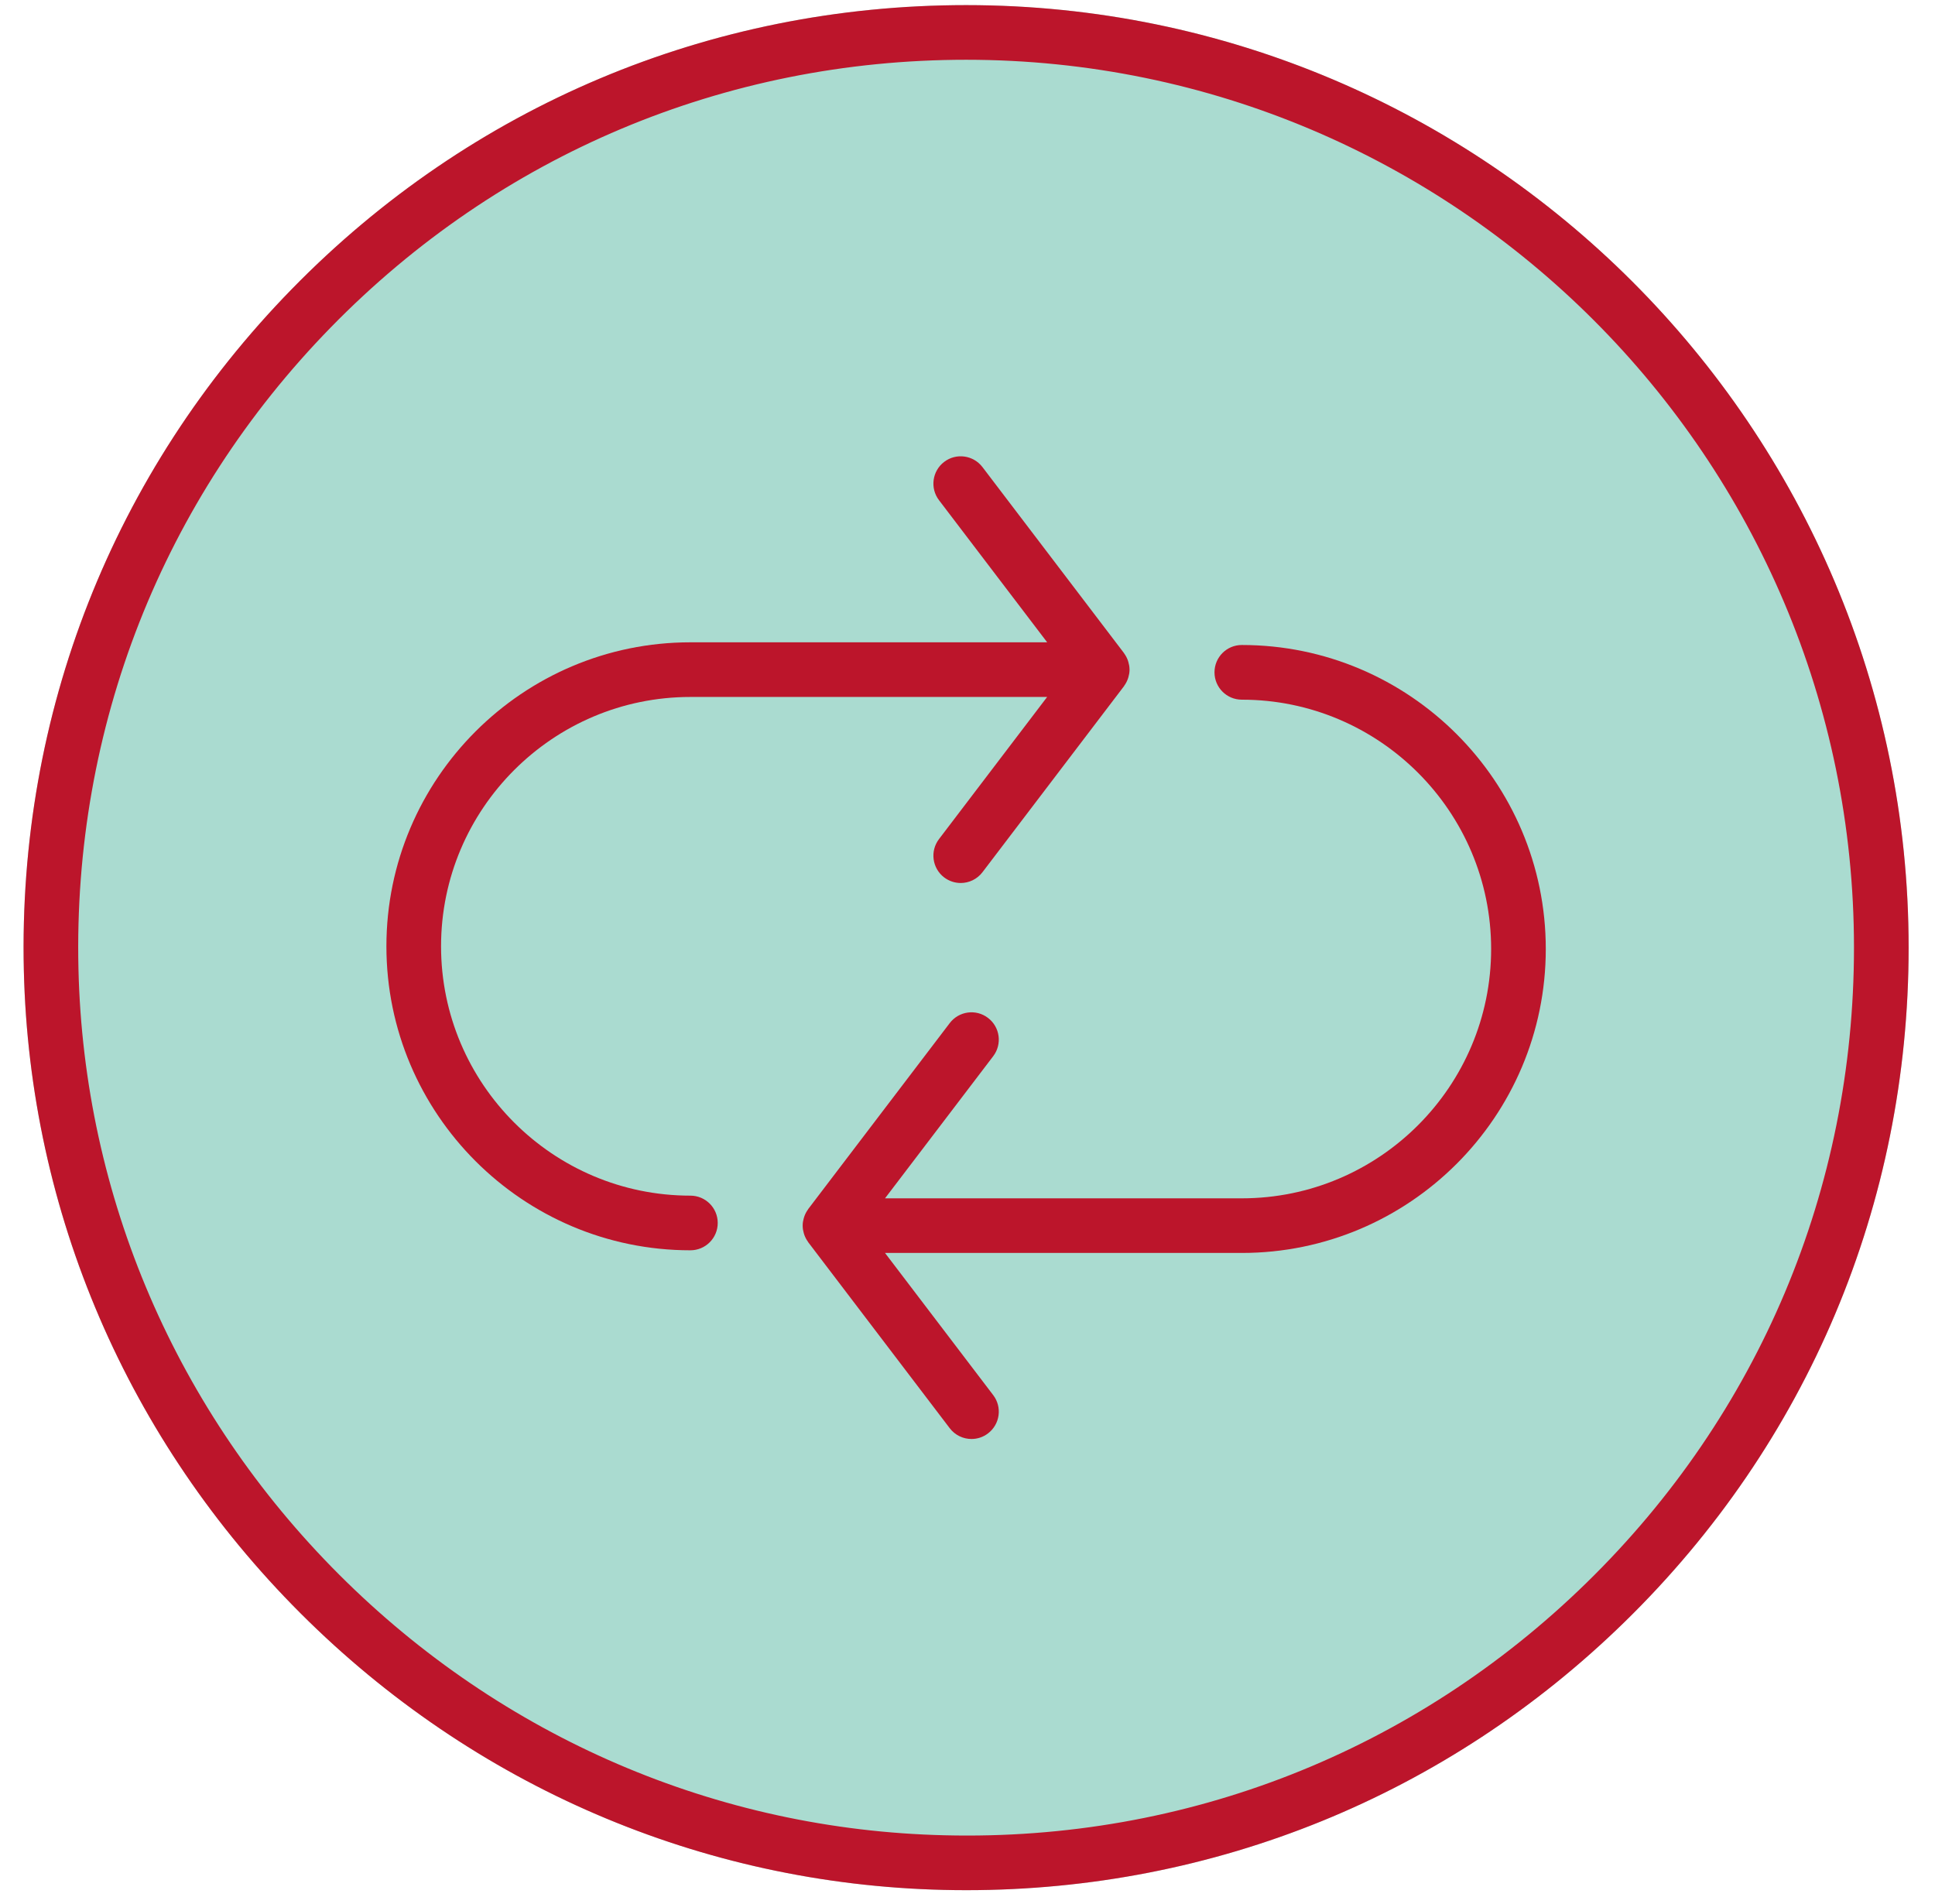
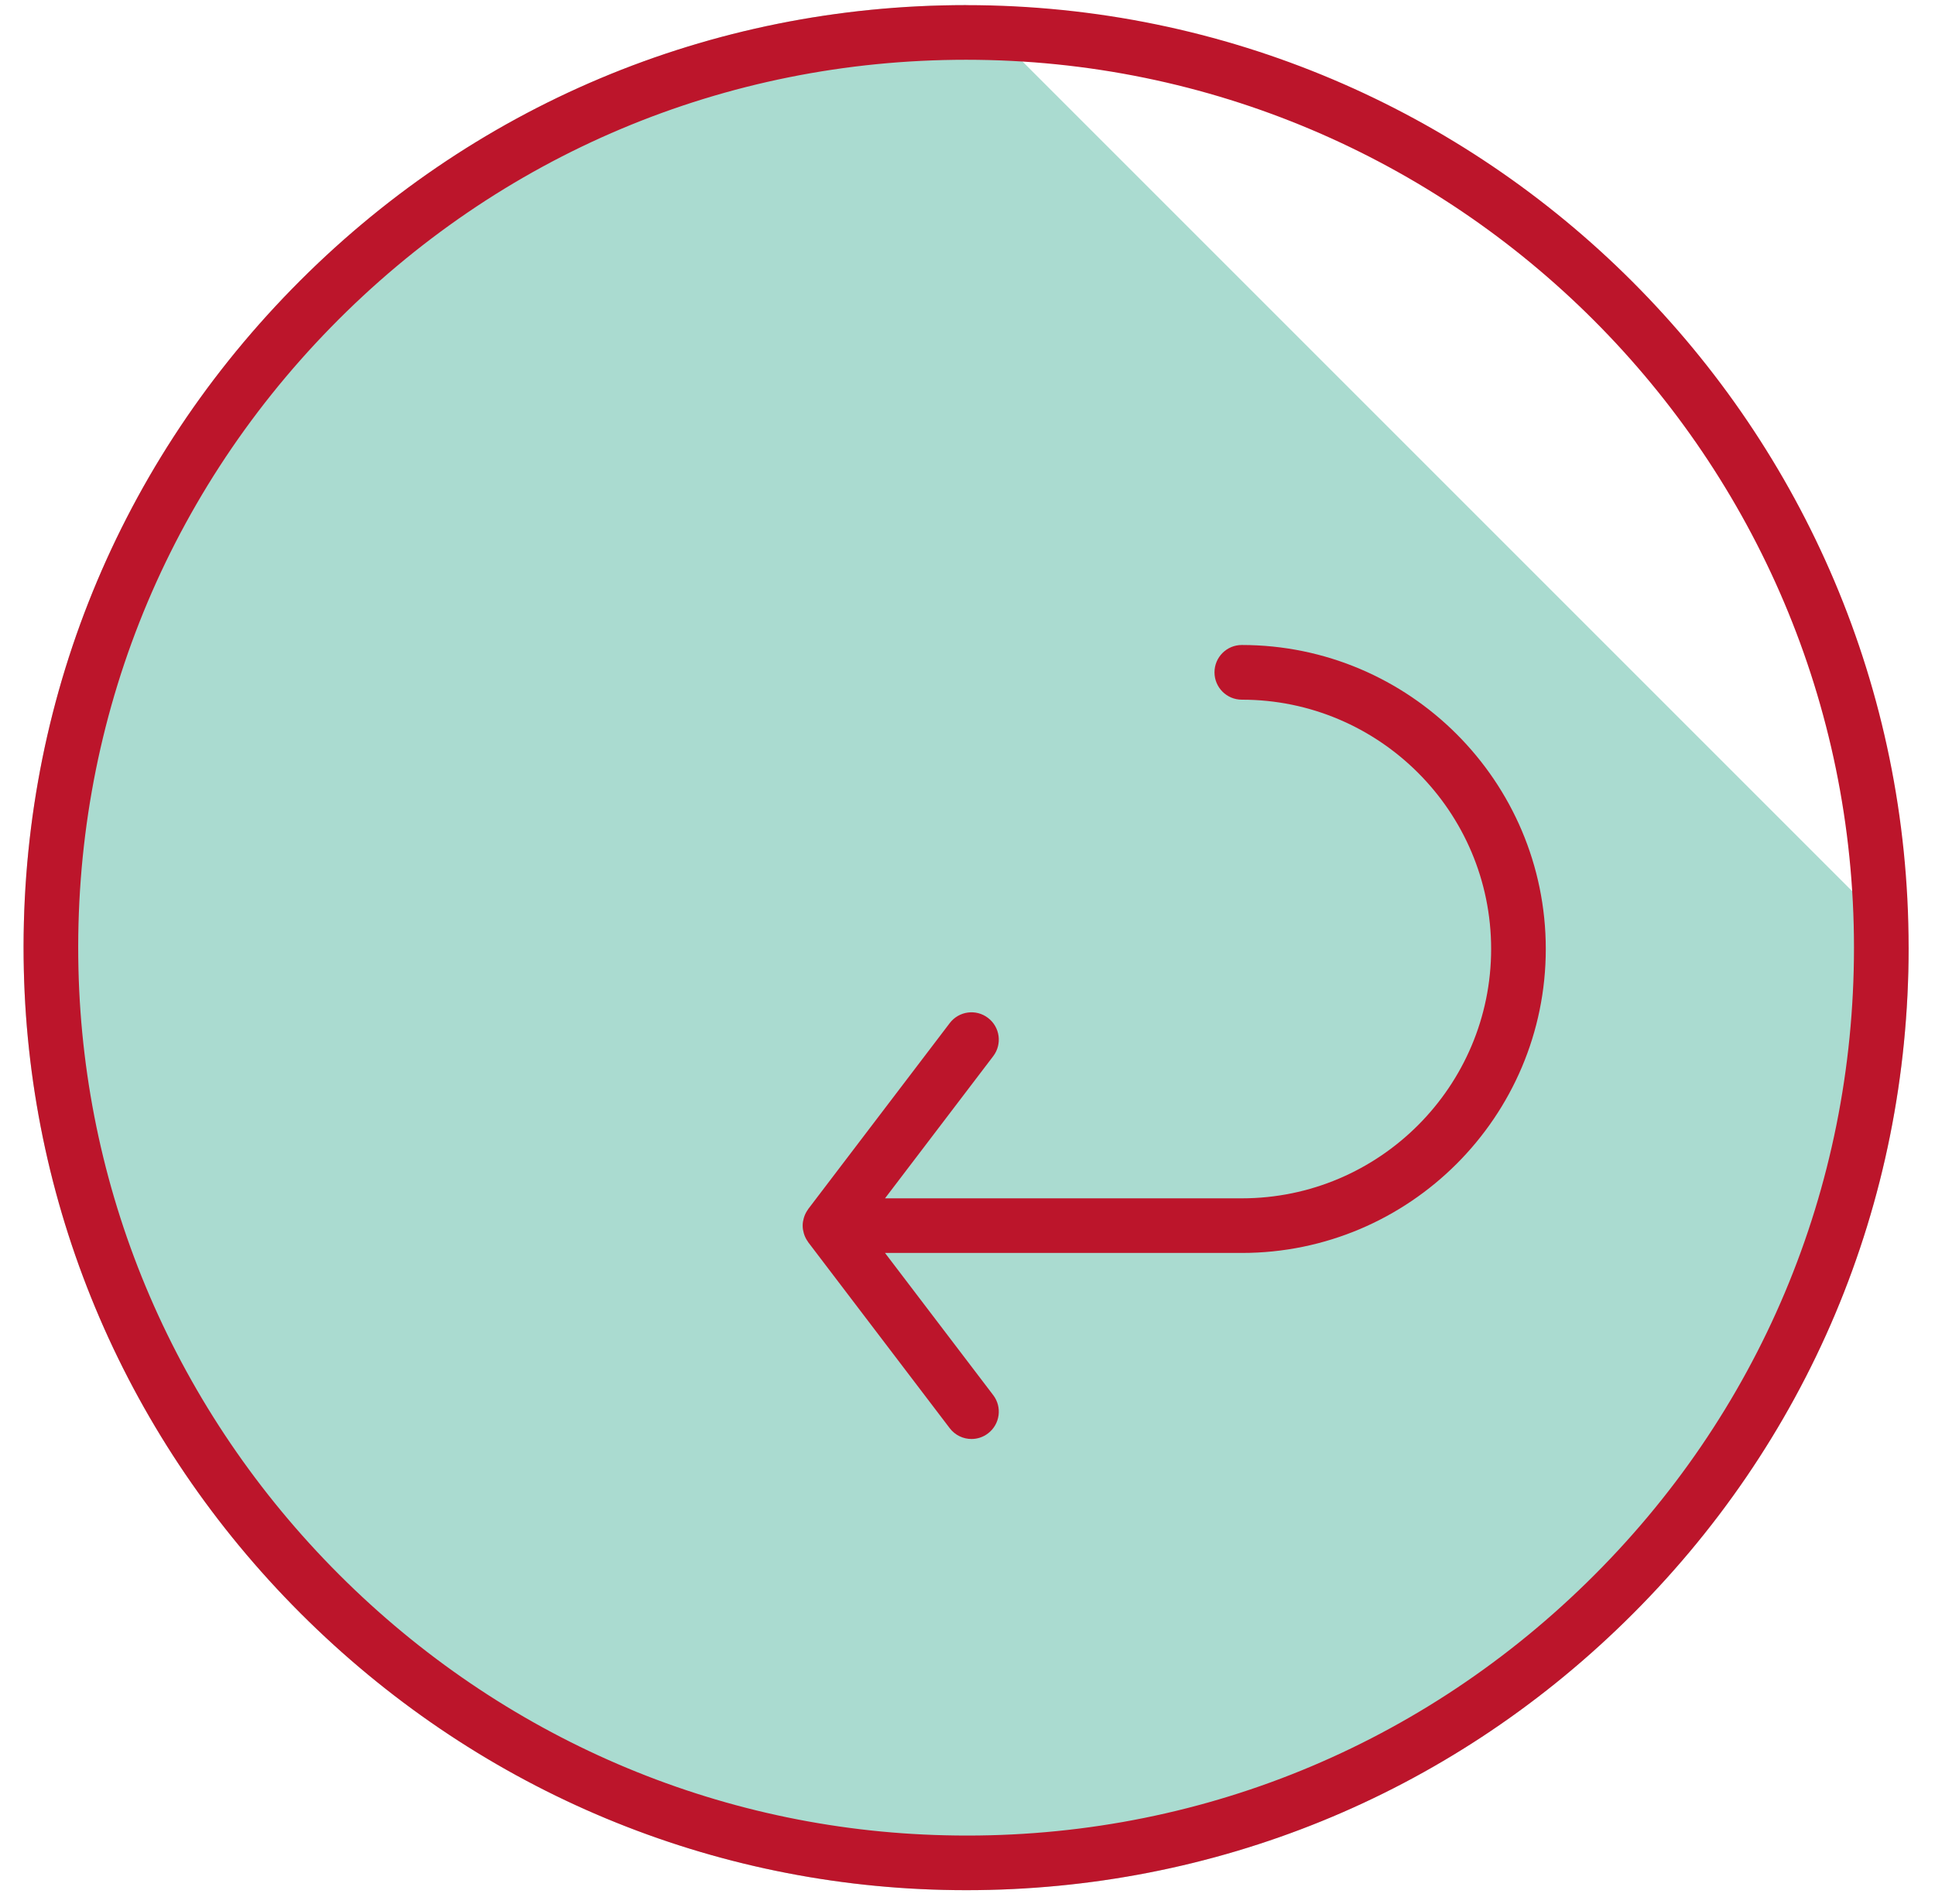
<svg xmlns="http://www.w3.org/2000/svg" width="62px" height="61px" viewBox="0 0 62 61" version="1.1">
  <title>icon-arrows</title>
  <g id="Client-Approved" stroke="none" stroke-width="1" fill="none" fill-rule="evenodd">
    <g id="FB_Learn-Lander-Personal-Design" transform="translate(-1184, -3738)">
      <g id="Group-2" transform="translate(-355, 2432.5)">
        <g id="section-tools" transform="translate(353, 1182)">
          <g id="list-tools" transform="translate(428.105, 90.5)">
            <g id="item-tool" transform="translate(685.48, 0)">
              <g id="icon-arrows" transform="translate(73.17, 33.164)">
-                 <path d="M30.2,4.54747351e-13 C21.999,4.54747351e-13 14.325,3.232 8.594,9.1 C2.864,14.967 -0.185,22.72 0.009,30.929 C0.191,38.679 3.34,45.995 8.874,51.528 C14.408,57.062 21.724,60.21 29.473,60.392 C29.719,60.398 29.963,60.401 30.207,60.401 C38.144,60.401 45.61,57.365 51.3,51.806 C57.168,46.075 60.4,38.401 60.4,30.2 C60.4,13.548 46.852,4.54747351e-13 30.2,4.54747351e-13" id="Path" fill="#AADBD0" />
+                 <path d="M30.2,4.54747351e-13 C21.999,4.54747351e-13 14.325,3.232 8.594,9.1 C2.864,14.967 -0.185,22.72 0.009,30.929 C0.191,38.679 3.34,45.995 8.874,51.528 C14.408,57.062 21.724,60.21 29.473,60.392 C29.719,60.398 29.963,60.401 30.207,60.401 C38.144,60.401 45.61,57.365 51.3,51.806 C57.168,46.075 60.4,38.401 60.4,30.2 " id="Path" fill="#AADBD0" />
                <g id="Group-3" fill="#BC152B">
                  <path d="M50.077,50.554 C44.551,55.952 37.249,58.833 29.515,58.642 C22.217,58.471 15.326,55.504 10.112,50.29 C4.897,45.076 1.931,38.186 1.759,30.888 C1.577,23.153 4.449,15.85 9.846,10.324 C15.246,4.795 22.474,1.751 30.2,1.751 C45.887,1.751 58.649,14.513 58.649,30.2 C58.649,37.926 55.605,45.155 50.077,50.554 M30.2,0 C21.999,0 14.325,3.232 8.594,9.1 C2.864,14.967 -0.185,22.72 0.009,30.929 C0.191,38.679 3.34,45.995 8.874,51.528 C14.408,57.062 21.724,60.21 29.473,60.392 C29.719,60.398 29.963,60.401 30.207,60.401 C38.144,60.401 45.61,57.365 51.3,51.806 C57.168,46.075 60.4,38.401 60.4,30.2 C60.4,13.548 46.852,0 30.2,0" id="Fill-1" />
                </g>
-                 <path d="M21.366,38.147 C16.961,38.147 13.377,34.563 13.377,30.157 C13.377,25.752 16.961,22.168 21.366,22.168 L32.797,22.168 L29.331,26.723 C29.039,27.108 29.113,27.657 29.497,27.95 C29.656,28.07 29.842,28.129 30.027,28.129 C30.291,28.129 30.552,28.01 30.725,27.783 L35.26,21.822 C35.264,21.818 35.265,21.812 35.268,21.807 C35.316,21.741 35.354,21.669 35.382,21.591 C35.389,21.573 35.394,21.555 35.4,21.536 C35.421,21.463 35.435,21.387 35.437,21.308 C35.437,21.297 35.437,21.286 35.436,21.276 C35.435,21.198 35.421,21.123 35.4,21.051 C35.394,21.031 35.389,21.012 35.382,20.993 C35.354,20.916 35.317,20.845 35.27,20.781 C35.266,20.775 35.265,20.768 35.26,20.763 L30.725,14.803 C30.431,14.418 29.882,14.342 29.497,14.636 C29.113,14.929 29.039,15.478 29.331,15.862 L32.798,20.417 L21.366,20.417 C15.996,20.417 11.626,24.787 11.626,30.157 C11.626,35.528 15.996,39.898 21.366,39.898 C21.85,39.898 22.242,39.506 22.242,39.022 C22.242,38.538 21.85,38.147 21.366,38.147" id="Fill-4" fill="#BC152B" />
                <path d="M39.034,20.503 C38.55,20.503 38.159,20.895 38.159,21.379 C38.159,21.862 38.55,22.255 39.034,22.255 C43.439,22.255 47.023,25.838 47.023,30.243 C47.023,34.649 43.439,38.233 39.034,38.233 L27.602,38.233 L31.069,33.678 C31.362,33.293 31.287,32.744 30.902,32.452 C30.518,32.158 29.969,32.233 29.676,32.618 L25.14,38.578 C25.136,38.583 25.135,38.59 25.131,38.595 C25.083,38.66 25.046,38.732 25.018,38.809 C25.011,38.828 25.006,38.846 25,38.866 C24.979,38.938 24.965,39.013 24.964,39.092 L24.964,39.124 C24.965,39.203 24.979,39.278 25,39.351 C25.006,39.37 25.011,39.388 25.018,39.408 C25.046,39.484 25.083,39.556 25.131,39.621 C25.135,39.626 25.136,39.633 25.14,39.638 L29.676,45.599 C29.848,45.825 30.109,45.944 30.373,45.944 C30.558,45.944 30.744,45.886 30.902,45.765 C31.287,45.473 31.362,44.923 31.069,44.539 L27.602,39.983 L39.034,39.983 C44.405,39.983 48.774,35.614 48.774,30.243 C48.774,24.873 44.405,20.503 39.034,20.503" id="Fill-6" fill="#BC152B" />
              </g>
            </g>
          </g>
        </g>
      </g>
    </g>
  </g>
</svg>